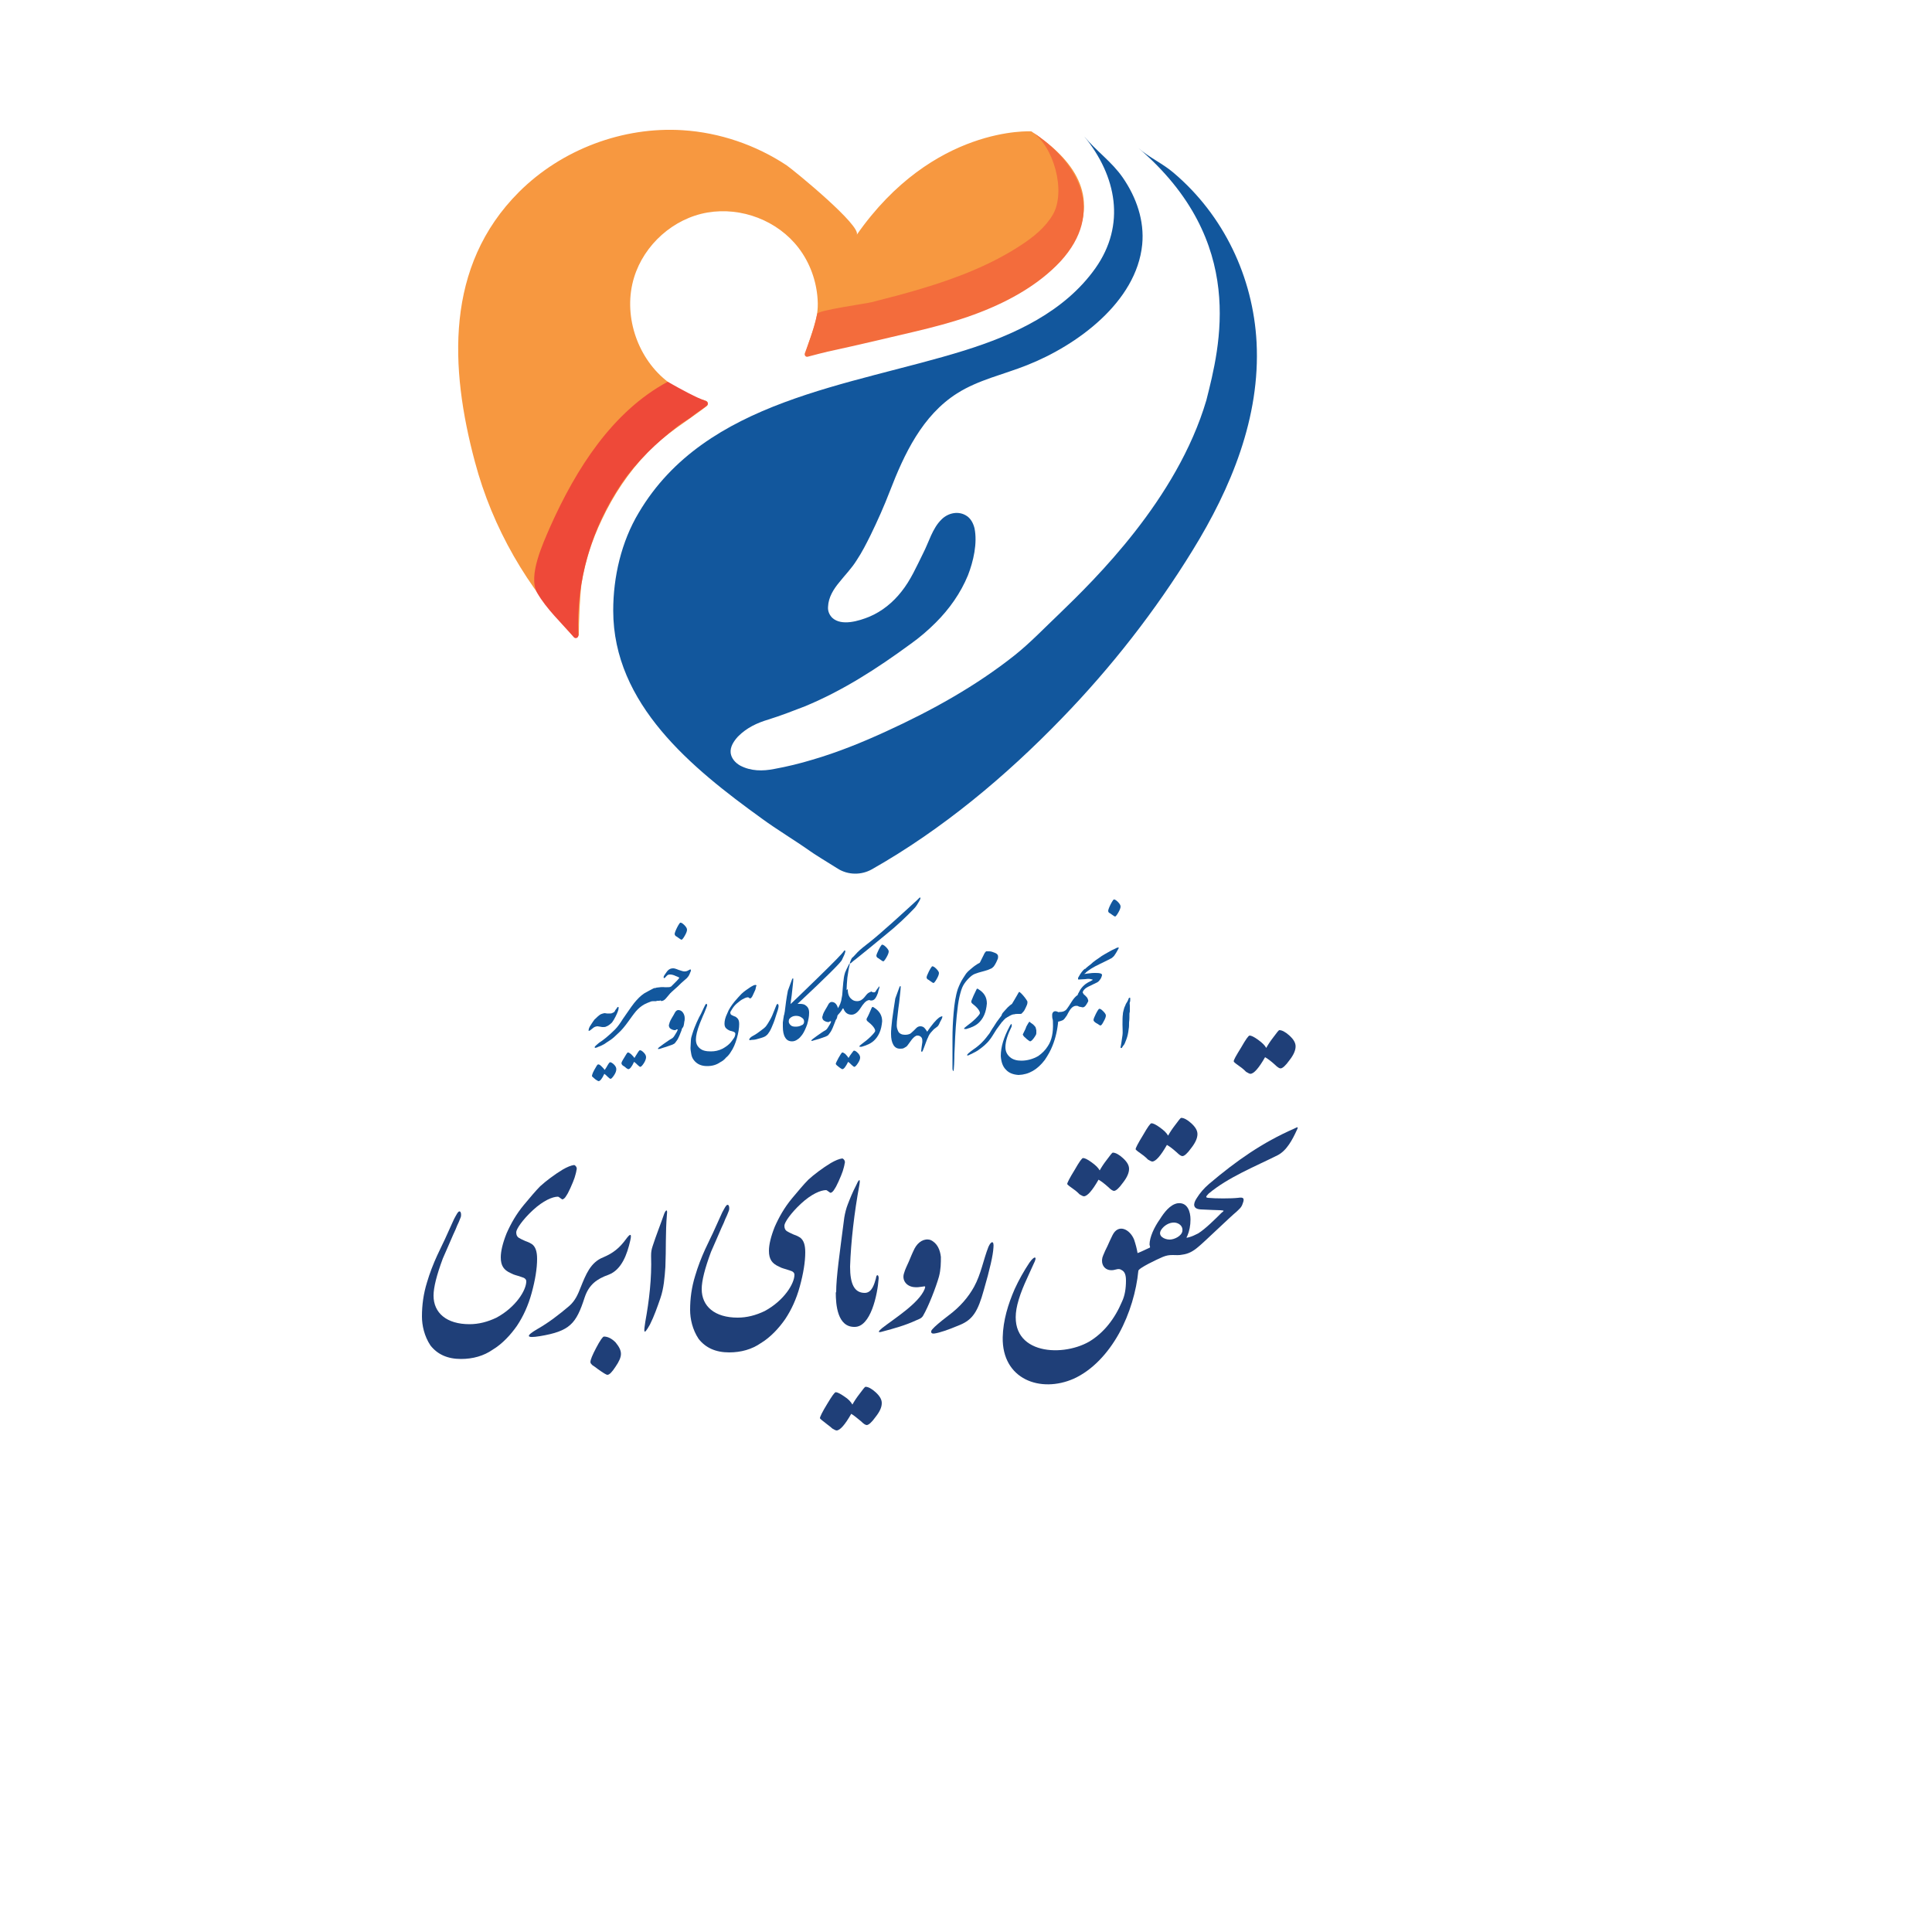
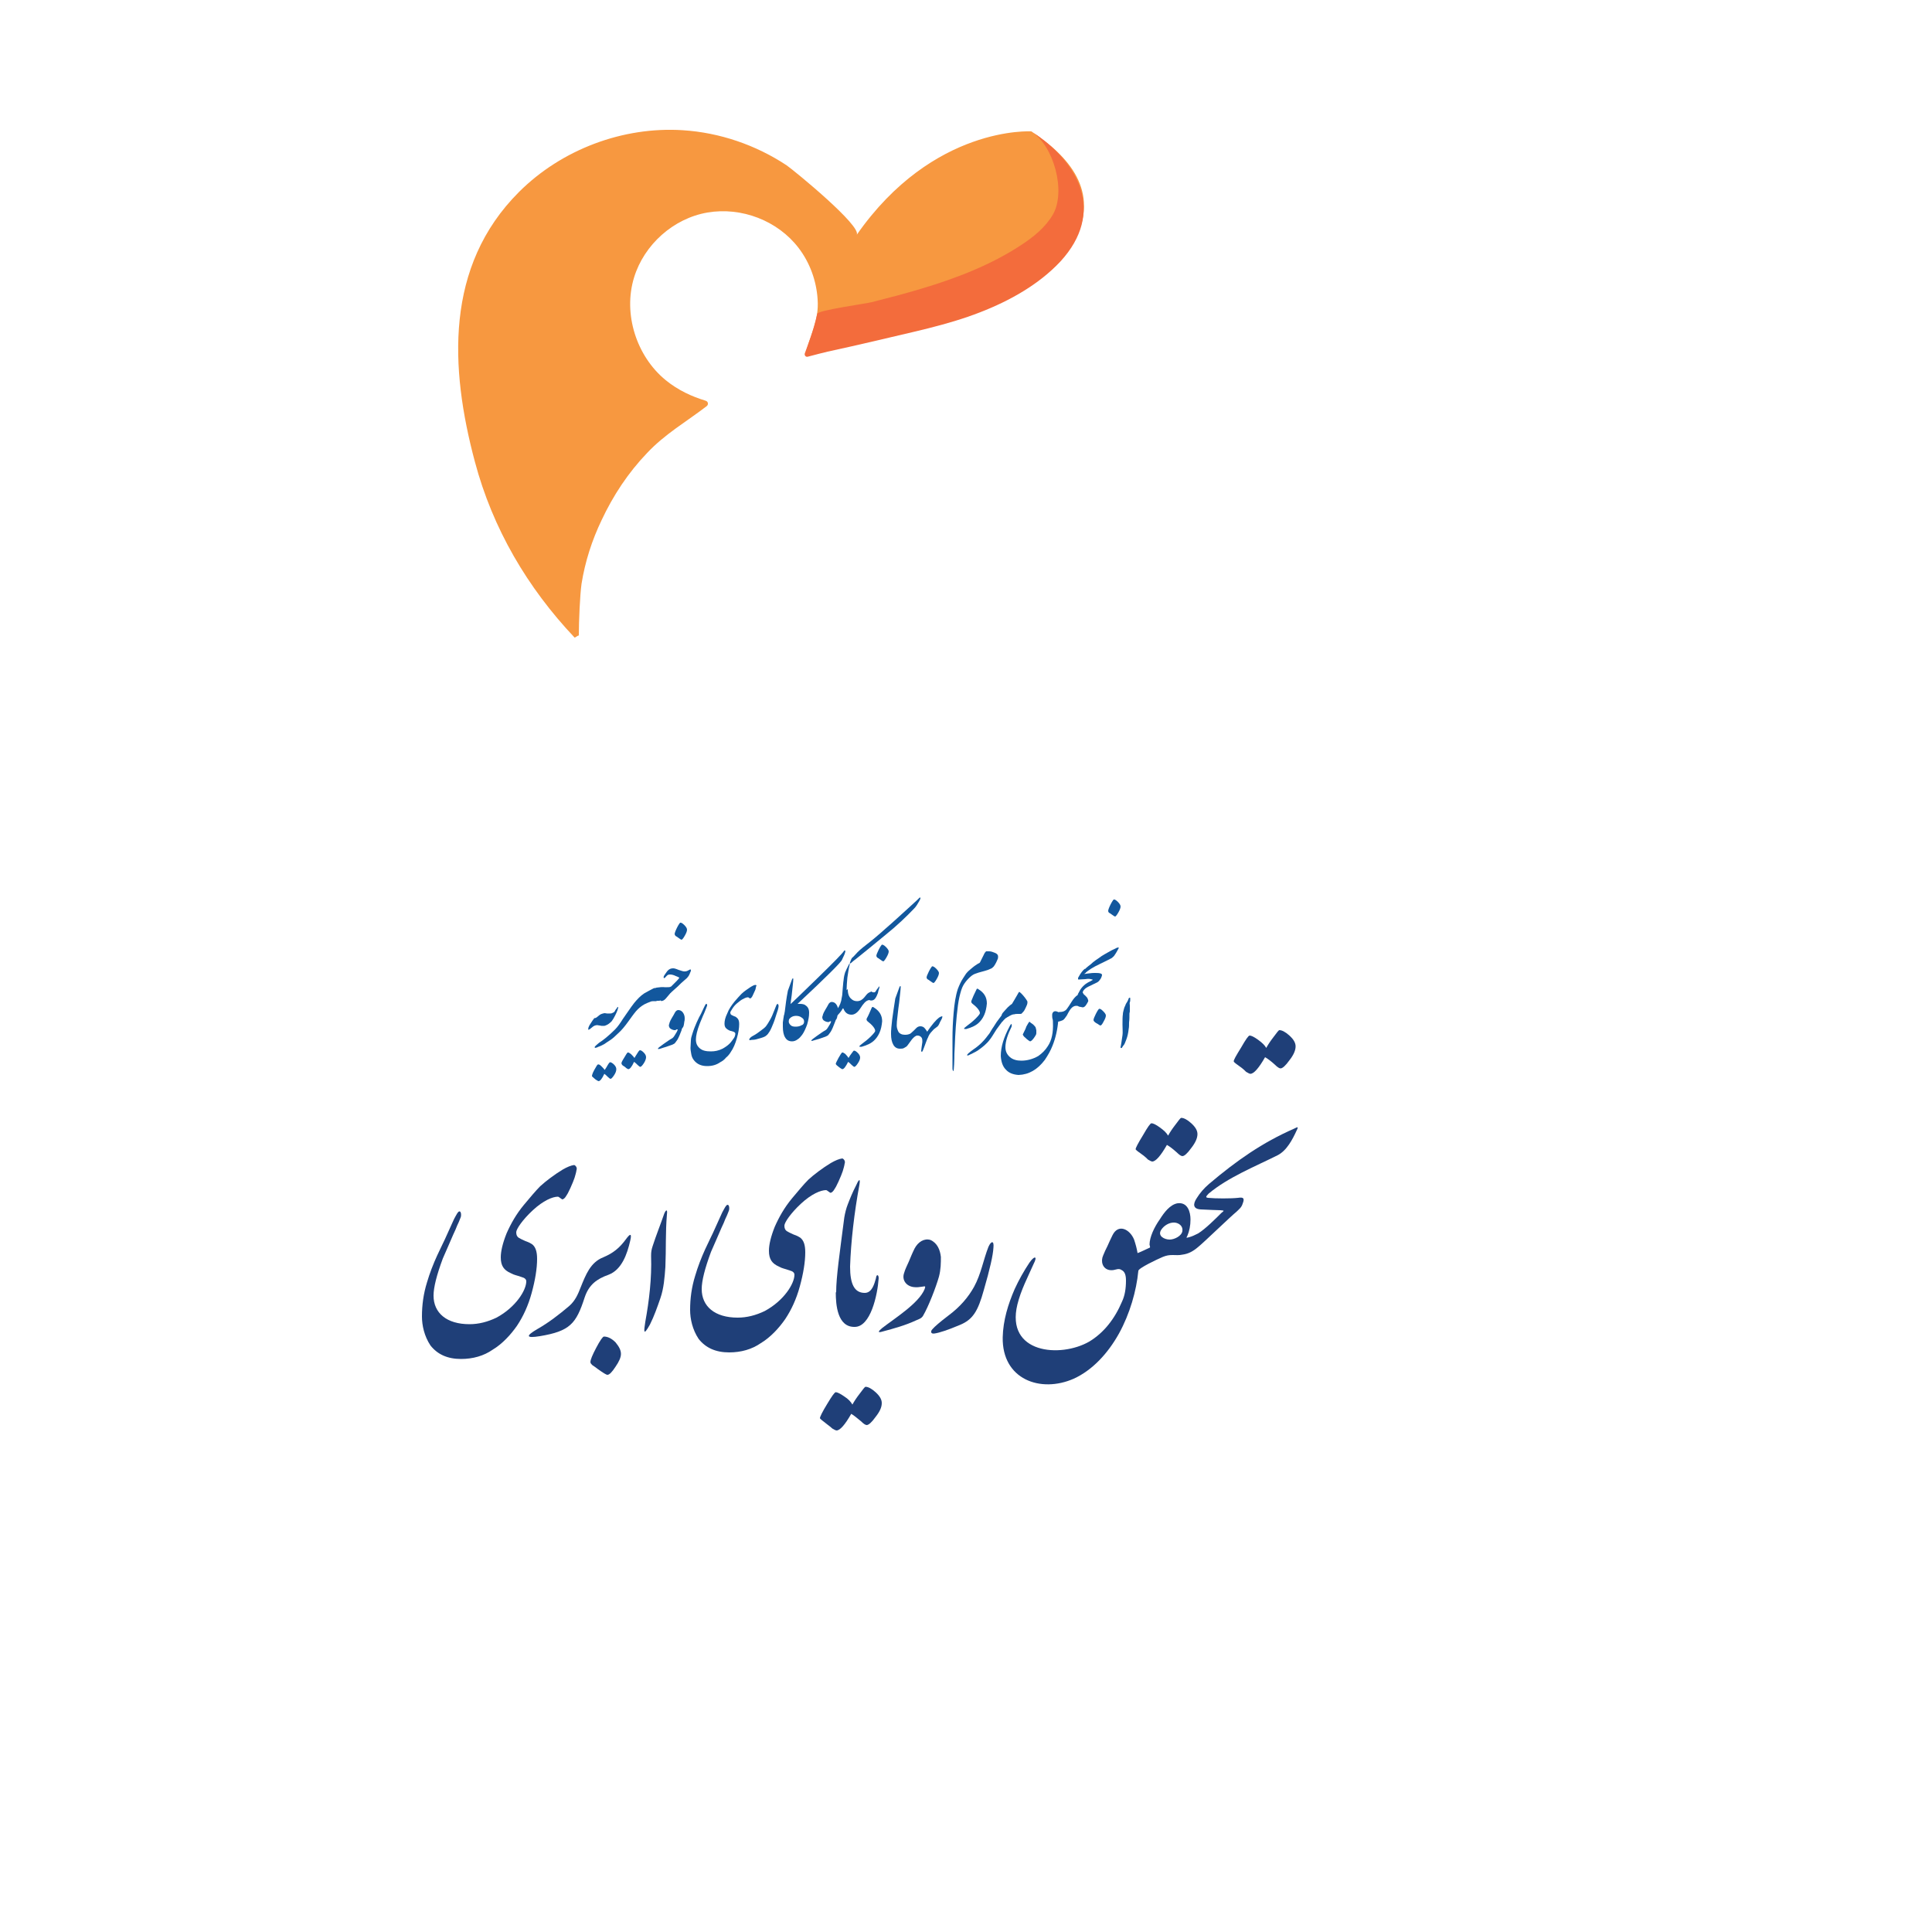
<svg xmlns="http://www.w3.org/2000/svg" id="Layer_1" x="0px" y="0px" viewBox="0 0 500 500" style="enable-background:new 0 0 500 500;" xml:space="preserve">
  <style type="text/css"> .st0{fill:#12579D;} .st1{fill:#F79840;} .st2{fill:#F36C3C;} .st3{fill:#EE4939;} .st4{fill:#1F3F78;} </style>
  <g>
-     <path class="st0" d="M294.6,38.3c2.7,2.4,6.3,4,9.1,6.4c13,11,20.6,27,21.5,43.9c1,19.4-6.6,37.7-16.6,53.9 c-9.6,15.6-21,30.2-33.8,43.4c-14.5,15-31,28.8-49.2,39.1c-2.7,1.5-6.1,1.5-8.8-0.2c-2.9-1.8-6.3-3.9-7.1-4.5 c-4.1-2.9-8.5-5.5-12.6-8.5c-18-13-38.4-29.5-38.4-53.8c0-8.7,2.1-17.8,6.6-25.3c17.3-29.3,54.8-32.8,84.3-42 c12.8-4,25.9-10,33.9-21.3c7.9-11.2,5.5-23.8-2.9-34.1c3.1,3.8,7.1,6.5,10,10.7c3.5,5.1,5.6,11.1,5,17.3 c-1.5,14.9-16.9,26.1-29.8,31.2c-6,2.4-12.6,3.8-18.1,7.3c-9,5.7-13.7,15.7-17.4,25.3c-1.5,3.9-3.2,7.7-5,11.4 c-1.1,2.2-2.2,4.4-3.6,6.5c-1.3,2.1-3,3.8-4.5,5.7c-1.5,1.8-2.8,3.9-2.9,6.3c-0.1,1.1,0.3,2.1,1.1,2.9c2.4,2.2,6.9,0.8,9.6-0.3 c3.3-1.4,6.1-3.7,8.3-6.5c2.4-3,3.9-6.5,5.6-9.9c1.5-2.9,2.4-6.5,4.8-8.8c1.7-1.7,4.5-2.3,6.6-0.8c1,0.7,1.6,1.9,1.9,3.1 c0.8,3.9-0.3,8.6-1.7,12.2c-1.9,4.6-4.8,8.7-8.3,12.2c-2,2-4.2,3.9-6.6,5.6c-8.6,6.3-17.4,12-27.3,16.1c-3.1,1.2-6.2,2.4-9.4,3.4 c-3,0.9-5.6,2.1-7.9,4.4c-1.1,1.2-2.1,2.7-1.9,4.3c0.2,1.4,1.2,2.5,2.4,3.2c2.8,1.5,5.9,1.5,8.9,0.9c3.3-0.6,6.6-1.4,9.9-2.4 c6.5-1.9,12.9-4.5,19-7.3c11.8-5.4,23.2-11.7,33.4-19.8c4.1-3.3,7.6-7,11.4-10.6c9.2-8.9,30.5-29.6,38.1-55.3 C315.7,89.7,322.9,62.5,294.6,38.3L294.6,38.3z" />
    <g>
      <path class="st1" d="M266.9,34c0,0-25.4-1.6-45.2,26.8c1.5-2.2-16.1-16.6-18.1-18c-8-5.3-17.4-8.5-26.9-9.1 c-15.5-1-31.4,5-42.4,16c-19.2,19.2-17.9,45.5-11.4,69.8c4.6,17.3,13.6,32.6,25.8,45.5c0.1,0.1,1-0.7,1.1-0.5 c0-3.8,0.3-10.6,0.7-13.4c0.9-5.7,2.7-11.3,5.2-16.5c3-6.4,6.9-12.3,11.8-17.4c4.6-4.9,10.2-8.1,15.4-12.1 c0.5-0.4,0.4-1.2-0.3-1.4c-3.6-1.1-7.1-2.7-10.3-5.3c-7.6-6.2-11.1-17.2-8.2-26.6c2.6-8.5,10.2-15.3,19-16.8s18.2,2.1,23.6,9.2 c2.9,3.8,4.6,8.5,4.9,13.3c0.4,5.5-2,9.3-3.2,14.3c4.8-0.1,10.4-2.5,15.1-3.5c5.4-1.1,10.8-2.1,16.2-3.4 C251.3,82,262.9,78,271.9,70c2.5-2.3,4.7-4.9,6.3-7.9C284.7,49.5,276.6,40.4,266.9,34L266.9,34z" />
      <path class="st2" d="M266.9,34c5.9,3.8,9,15.6,5.6,21.5c-1.9,3.3-5,5.8-8.2,7.9c-7.9,5.2-16.8,8.6-25.8,11.3 c-4.3,1.3-8.6,2.4-12.9,3.5c-1.6,0.4-13.9,2.1-14.1,3c-1,4.6-2.5,8.2-3.2,10.2c-0.2,0.5,0.2,1.1,0.8,0.9c1.8-0.5,4.3-1.1,5.1-1.3 c4.1-0.9,8.2-1.8,12.4-2.8c9.1-2.2,18.4-4,27.1-7.4c7.7-3,15.2-7.2,20.8-13.2C285.9,55.1,279.6,42.2,266.9,34L266.9,34z" />
-       <path class="st3" d="M182.9,105c-1,0.8-2,1.4-3.2,2.3c-1.4,1.2-2.9,1.9-4.3,3c-5.4,4.2-10.4,8.9-14.3,14.5 c-8,11.7-12.1,25.5-11.4,39.6c0,0.7-0.8,1-1.2,0.5c-3.2-3.7-7.1-7.3-9.5-11.5c-2.4-4.4,1.5-12.7,3.4-17.1 c6.7-15,16.1-29.8,30.4-37.5c3.7,2.1,7.6,4.2,9.7,4.9C183.2,103.9,183.4,104.6,182.9,105L182.9,105z" />
    </g>
  </g>
  <g>
    <g>
      <path class="st4" d="M334.9,292.1c-8.2,3.6-14.8,8.2-22,14.3c-1.3,1.1-2.4,2.4-3.2,3.7c-1,1.5-1,2.8,1.1,2.9 c2.4,0.1,4.1,0.2,5,0.2c1.2,0.1,1,0.1,0.3,0.7c-1.5,1.5-4.1,4.1-6,5.3c-0.8,0.4-1.6,0.8-2.4,1c-0.8,0.2-0.7,0.2-0.4-0.4 c0.5-1.2,0.8-2.6,0.8-4.2c0-1.9-0.7-4.5-3.3-4.2c-2,0.3-3.6,2.5-4.6,4.1c-1.5,2.1-2.7,4.7-2.7,6.6c0.1,0.7,0.4,0.7-0.4,1 c-0.5,0.2-1.6,0.8-2.7,1.2c-0.2-1.2-0.5-2.3-0.9-3.5c-1.1-2.7-4.1-4.2-5.6-1.1c-0.5,1-0.9,1.9-1.3,2.8c-0.4,0.8-0.8,1.6-1.1,2.4 c-0.7,1.5-0.2,3.5,1.7,3.8c1.5,0.2,2.1-0.7,3.1,0c0.8,0.4,1.1,1.3,1.1,2.7c0,2.1-0.3,3.9-1,5.4c-1.9,4.5-4.7,8.1-8.5,10.4 c-7.5,4.3-21.7,3.1-18.6-9.6c0.9-3.7,2.7-7.1,4.2-10.5c1.1-2.1,0.2-2.2-1.1-0.3c-1.4,2.1-2.7,4.4-3.8,6.8c-1.7,3.9-3,8.1-3.1,12.5 c-0.2,10.9,9.8,14.5,18.4,10.7c4.8-2.2,8.8-6.5,11.7-11.7c2.8-5.1,4.5-11,5-16.2c0-0.7,4.9-3,6.3-3.6c1-0.4,1.6-0.5,2.6-0.5 c0.8,0,1.6,0.1,2.5-0.1c1.5-0.2,2.7-0.8,4.1-2c1.5-1.2,8.4-7.9,9.9-9.1c0.7-0.7,1.3-1.1,1.6-2.1c0.6-1.5,0.1-1.7-1.2-1.5 c-1.8,0.2-5.9,0.2-7.8,0c-0.5-0.1-0.7-0.2,0.2-1.1c5-4.2,12-7,17.8-9.9c2.4-1.2,3.9-4.1,5-6.5 C336.2,291.3,335.6,291.8,334.9,292.1L334.9,292.1z M306,318.6c-0.2,1.3-2.1,2.2-3.3,2.2c-1.3,0-3.2-0.9-2.2-2.5 c0.7-1.1,2.1-2,3.5-1.9C305.1,316.5,306.2,317.3,306,318.6L306,318.6z" />
      <path class="st4" d="M319.3,274.7c0,0.2,0.7,0.7,2.1,1.7c0.4,0.3,0.8,0.7,1.1,1c0.5,0.3,0.9,0.5,1.1,0.5c0.9,0,2.2-1.5,3.8-4.3 c0.7,0.4,1.5,1,2.5,1.9c0.7,0.7,1.2,1,1.5,1c0.5,0,1.3-0.7,2.3-2.1c1.1-1.4,1.6-2.6,1.6-3.6c0-0.9-0.5-1.8-1.6-2.8 c-1-0.9-1.9-1.4-2.6-1.4c-0.2,0-0.7,0.7-1.6,1.9c-0.7,0.9-1.3,1.8-1.8,2.7c-0.4-0.7-1-1.3-2.1-2.1s-1.8-1.1-2.2-1.1 c-0.3,0-1,1-2.2,3.1C319.9,273.2,319.2,274.4,319.3,274.7L319.3,274.7L319.3,274.7z" />
      <path class="st4" d="M293.9,297.4c0,0.2,0.7,0.7,2.1,1.7c0.4,0.3,0.8,0.7,1.1,1c0.5,0.3,0.9,0.5,1.1,0.5c0.9,0,2.2-1.5,3.8-4.3 c0.7,0.4,1.5,1,2.5,1.9c0.7,0.7,1.2,1,1.5,1c0.5,0,1.3-0.7,2.3-2.1c1.1-1.4,1.6-2.6,1.6-3.6c0-0.9-0.5-1.8-1.6-2.8 c-1-0.9-1.9-1.4-2.6-1.4c-0.2,0-0.7,0.7-1.6,1.9c-0.7,0.9-1.3,1.8-1.8,2.7c-0.4-0.7-1-1.3-2.1-2.1s-1.8-1.1-2.2-1.1 c-0.3,0-1,1-2.2,3.1C294.5,295.9,293.9,297.1,293.9,297.4L293.9,297.4L293.9,297.4z" />
-       <path class="st4" d="M276.2,306.4c0,0.2,0.7,0.7,2.1,1.7c0.4,0.3,0.8,0.7,1.1,1c0.5,0.3,0.9,0.5,1.1,0.5c0.9,0,2.2-1.5,3.8-4.3 c0.7,0.4,1.5,1,2.5,1.9c0.7,0.7,1.2,1,1.5,1c0.5,0,1.3-0.7,2.3-2.1c1.1-1.4,1.6-2.6,1.6-3.6c0-0.9-0.5-1.8-1.6-2.8 c-1-0.9-1.9-1.4-2.6-1.4c-0.2,0-0.7,0.7-1.6,1.9c-0.7,0.9-1.3,1.8-1.8,2.7c-0.4-0.7-1-1.3-2.1-2.1s-1.8-1.1-2.2-1.1 c-0.3,0-1,1-2.2,3.1C276.8,304.9,276.2,306.1,276.2,306.4L276.2,306.4L276.2,306.4z" />
      <path class="st4" d="M257.1,322.9c0.2-1.9-0.6-1.8-1.3-0.2c-1.3,3.3-1.9,7-3.7,10.3c-1.5,2.7-3.6,5.2-6.7,7.5 c-2.1,1.6-3.5,2.8-4.1,3.5c-0.5,0.5-0.5,1.3,0.6,1.1c1.3-0.2,3.4-0.9,6.5-2.2c3.4-1.4,4.7-3.6,6.2-9 C256.2,328.4,257,324.8,257.1,322.9L257.1,322.9L257.1,322.9z" />
      <path class="st4" d="M228.4,344.6c3-0.8,5.9-1.6,8.7-2.9c0.7-0.3,1.4-0.5,1.8-1.2c1.4-2.4,3.3-7.3,4.1-10.1 c0.5-1.9,0.5-3.6,0.5-5.1c-0.2-1.8-0.9-3.6-2.7-4.4c-1.6-0.5-3.2,0.5-4.1,2.2c-0.6,1.2-1,2.2-1.5,3.4c-0.4,0.9-1,2.1-1.2,2.9 c-0.7,1.9,0.6,3.5,2.5,3.7c0.7,0.1,1.5,0,2.1-0.1c0.8-0.1,1-0.3,0.7,0.6c-1.5,3.7-7.8,7.6-11,10.1 C227.2,344.6,227.1,345,228.4,344.6L228.4,344.6L228.4,344.6z" />
      <path class="st4" d="M227.4,330.8c-0.3,4.4-2.1,12.6-6.2,12.6c-4.5,0.1-4.9-5.8-4.9-8.9l0.1-0.1c0-3.9,0.9-10,2.1-19.3 c0.2-1.2,0.5-2.4,0.9-3.4c0.5-1.3,1.2-3.1,2.2-5c0.4-1,1.2-2.3,0.8,0c-1.3,7-2.2,14.7-2.4,21.1c0,4.5,1.1,6.8,3.8,6.8 c1.9,0,2.5-2.4,2.9-3.8C226.8,329.7,227.4,329.8,227.4,330.8L227.4,330.8z" />
      <path class="st4" d="M212.2,367c0,0.2,0.7,0.7,2.1,1.8c0.4,0.3,0.8,0.6,1.1,0.9c0.5,0.3,0.9,0.5,1.1,0.5c0.9,0,2.2-1.5,3.8-4.3 c0.7,0.4,1.4,1,2.5,1.9c0.7,0.7,1.2,1,1.5,1c0.5,0,1.3-0.7,2.3-2.1c1.1-1.4,1.6-2.5,1.6-3.6c0-0.9-0.5-1.8-1.6-2.8 c-1-0.9-1.9-1.4-2.6-1.4c-0.2,0-0.7,0.7-1.6,1.9c-0.7,0.9-1.3,1.8-1.8,2.7c-0.4-0.7-1-1.4-2.1-2.1c-1-0.7-1.8-1.1-2.2-1.1 c-0.3,0-1,1-2.2,3C212.8,365.4,212.2,366.7,212.2,367L212.2,367L212.2,367z" />
      <path class="st4" d="M218.6,301.1c-0.1,0.7-0.3,1.3-0.5,2c-0.2,0.6-0.6,1.6-1.1,2.7s-0.9,1.8-1,1.9c-0.4,0.7-0.8,1-1.1,1 c-0.5-0.3-0.9-0.7-1.1-0.7c-1.4,0-3.8,1-6.5,3.5c-2.7,2.5-4.3,4.9-4.3,5.7c0,0.7,0.2,1.1,0.6,1.4c0.3,0.2,0.9,0.5,1.8,0.9 c0.9,0.3,1.4,0.6,1.7,0.8c0.9,0.7,1.3,1.9,1.3,3.8c0,2.5-0.5,5.5-1.4,8.8c-0.9,3.3-2.2,6.1-3.8,8.5c-1.6,2.3-3.8,4.7-6.3,6.2 c-2.3,1.6-5.1,2.4-8.2,2.4c-3.5,0-6.1-1.2-7.9-3.5c-1.6-2.4-2.2-5.2-2.2-7.5c0-3,0.4-5.9,1.3-8.8c0.7-2.4,1.6-4.7,2.6-6.9 c1-2.2,1.9-3.9,2.5-5.3l1.9-4.2c0.5-0.9,1-2,1.4-2c0.5,0,0.5,1.2,0.3,1.6c-0.3,0.8-0.6,1.5-0.9,2.1c-0.2,0.5-0.5,1.3-1,2.3 c-0.9,2-2,4.7-2.7,6.2c-1.6,4.3-2.4,7.5-2.4,9.6c0,4.5,3.4,7.4,9.3,7.4c2.4,0,4.7-0.6,7-1.7c5-2.7,7.7-7.1,7.7-9.4 c0-0.5-0.4-0.9-1.2-1.1c-1.4-0.5-1.9-0.5-2.8-1c-1.8-0.8-2.6-1.9-2.6-4.1c0-1.6,0.5-3.7,1.5-6.2c1.1-2.5,2.5-5,4.5-7.4 c1.6-1.9,3-3.6,4.2-4.8c1.4-1.3,3.8-3.1,5.8-4.3c1.2-0.7,2.2-1.1,3-1.2C218.5,300,218.8,300.6,218.6,301.1L218.6,301.1 L218.6,301.1z" />
      <path class="st4" d="M172.6,314.3c0.2-1.5-0.3-1.2-0.7-0.2c-1,2.9-2.1,5.6-3,8.4c-0.3,0.9-0.4,1.5-0.4,2.5 c0.2,5.8-0.5,11.6-1.5,17.1c-0.3,2.1-0.7,4.1,1.2,0.7c1.1-2.2,1.9-4.5,2.7-6.8c0.9-2.6,1.1-5.4,1.3-8.1 C172.4,323.3,172.2,318.9,172.6,314.3L172.6,314.3L172.6,314.3z" />
      <path class="st4" d="M163.1,321.1c0.5-2.1-0.1-1.8-1.1-0.4c-1.7,2.3-3.3,3.6-5.9,4.7c-3.3,1.3-4.5,4.5-5.8,7.7 c-0.7,1.8-1.4,3.5-3,4.9c-2.6,2.2-5.3,4.3-8.3,6c-2.9,1.7-3,2.4,0.7,1.8c7.8-1.3,9.4-3.2,11.6-10c1.1-3.3,3.1-4.8,6.2-5.9 C160.9,328.6,162.3,324.6,163.1,321.1L163.1,321.1L163.1,321.1z" />
      <path class="st4" d="M152.8,352.5c0,0.3,0.2,0.5,0.5,0.8c0.5,0.3,1,0.7,1.4,1c1.4,1,2.2,1.5,2.5,1.5c0.5,0,1.2-0.7,2.1-2.1 c0.9-1.3,1.4-2.4,1.4-3.3c0-1-0.5-1.9-1.4-3c-1-1-2-1.5-3-1.5c-0.3,0-1,1-2,2.9S152.8,351.9,152.8,352.5L152.8,352.5L152.8,352.5z " />
      <path class="st4" d="M149.2,302.8c-0.1,0.7-0.3,1.3-0.5,2c-0.2,0.6-0.6,1.6-1.1,2.7s-0.9,1.8-1,1.9c-0.4,0.7-0.8,1-1.1,1 c-0.5-0.3-0.9-0.7-1.1-0.7c-1.4,0-3.8,1-6.5,3.5c-2.7,2.5-4.3,4.9-4.3,5.7c0,0.7,0.2,1.1,0.6,1.4c0.3,0.2,0.9,0.5,1.8,0.9 c0.9,0.3,1.4,0.6,1.7,0.8c0.9,0.7,1.3,1.9,1.3,3.8c0,2.5-0.5,5.5-1.4,8.8c-0.9,3.3-2.2,6.1-3.8,8.5c-1.6,2.3-3.8,4.7-6.3,6.2 c-2.3,1.6-5.1,2.4-8.2,2.4c-3.5,0-6.1-1.2-7.9-3.5c-1.6-2.4-2.2-5.2-2.2-7.5c0-3,0.4-5.9,1.3-8.8c0.7-2.4,1.6-4.7,2.6-6.9 c1-2.2,1.9-3.9,2.5-5.3l1.9-4.2c0.5-0.9,1-2,1.4-2c0.5,0,0.5,1.2,0.3,1.6c-0.3,0.8-0.6,1.5-0.9,2.1c-0.2,0.5-0.5,1.3-1,2.3 c-0.9,2-2,4.7-2.7,6.2c-1.6,4.3-2.4,7.5-2.4,9.6c0,4.5,3.4,7.4,9.3,7.4c2.4,0,4.7-0.6,7-1.7c5-2.7,7.7-7.1,7.7-9.4 c0-0.5-0.4-0.9-1.2-1.1c-1.4-0.5-1.9-0.5-2.8-1c-1.8-0.8-2.6-1.9-2.6-4.1c0-1.6,0.5-3.7,1.5-6.2c1.1-2.5,2.5-5,4.5-7.4 c1.6-1.9,3-3.6,4.2-4.8c1.4-1.3,3.8-3.1,5.8-4.3c1.2-0.7,2.2-1.1,3-1.2C149.1,301.7,149.4,302.3,149.2,302.8L149.2,302.8 L149.2,302.8z" />
    </g>
    <g>
      <g>
-         <path class="st0" d="M154.9,262.9c0.2-0.2,0.5-0.4,0.8-0.5c0.3-0.1,0.6-0.2,0.8-0.2c0.4,0.1,0.8,0.1,1.1,0.1c0.4,0,0.7,0,1-0.2 c0.3-0.1,0.5-0.3,0.6-0.6c0.1-0.1,0.1-0.2,0.2-0.3s0.2-0.2,0.3-0.4c0.1-0.2,0.2-0.2,0.3-0.2c0.1,0,0.1,0.1,0.1,0.3 c0,0.4-0.3,1.2-0.8,2.2c-0.3,0.6-0.6,1.1-0.9,1.5c-0.5,0.5-1,0.9-1.6,1.1c-0.2,0.1-0.4,0.1-0.8,0.1c-0.1,0-0.3,0-0.7-0.1 c-0.3,0-0.5-0.1-0.6-0.1c-0.5,0-1,0.2-1.4,0.6c-0.1,0.1-0.3,0.2-0.5,0.4c-0.2,0.1-0.3,0.2-0.4,0.2c-0.1,0-0.1-0.2,0-0.6 c0.1-0.3,0.3-0.7,0.6-1.1c0.3-0.5,0.6-0.9,0.9-1.3C154.3,263.5,154.5,263.2,154.9,262.9L154.9,262.9z M153.2,278.5 c0,0.1,0.2,0.2,0.5,0.5c0.3,0.3,0.6,0.5,0.8,0.6c0.2,0.1,0.3,0.2,0.4,0.2c0.4,0,0.9-0.6,1.5-1.9c0.3,0.2,0.6,0.5,0.9,0.8 s0.6,0.5,0.7,0.5c0.2,0,0.5-0.3,0.9-0.9c0.4-0.6,0.6-1.1,0.6-1.6c0-0.4-0.2-0.8-0.6-1.2s-0.8-0.6-1-0.6c-0.1,0-0.3,0.2-0.6,0.7 c-0.3,0.5-0.5,0.9-0.8,1.3c-0.2-0.3-0.5-0.6-0.9-1c-0.4-0.4-0.7-0.5-0.9-0.4c-0.1,0-0.4,0.5-0.9,1.4S153.2,278.3,153.2,278.5 L153.2,278.5z" />
+         <path class="st0" d="M154.9,262.9c0.2-0.2,0.5-0.4,0.8-0.5c0.3-0.1,0.6-0.2,0.8-0.2c0.4,0.1,0.8,0.1,1.1,0.1c0.4,0,0.7,0,1-0.2 c0.3-0.1,0.5-0.3,0.6-0.6c0.1-0.1,0.1-0.2,0.2-0.3s0.2-0.2,0.3-0.4c0.1-0.2,0.2-0.2,0.3-0.2c0,0.4-0.3,1.2-0.8,2.2c-0.3,0.6-0.6,1.1-0.9,1.5c-0.5,0.5-1,0.9-1.6,1.1c-0.2,0.1-0.4,0.1-0.8,0.1c-0.1,0-0.3,0-0.7-0.1 c-0.3,0-0.5-0.1-0.6-0.1c-0.5,0-1,0.2-1.4,0.6c-0.1,0.1-0.3,0.2-0.5,0.4c-0.2,0.1-0.3,0.2-0.4,0.2c-0.1,0-0.1-0.2,0-0.6 c0.1-0.3,0.3-0.7,0.6-1.1c0.3-0.5,0.6-0.9,0.9-1.3C154.3,263.5,154.5,263.2,154.9,262.9L154.9,262.9z M153.2,278.5 c0,0.1,0.2,0.2,0.5,0.5c0.3,0.3,0.6,0.5,0.8,0.6c0.2,0.1,0.3,0.2,0.4,0.2c0.4,0,0.9-0.6,1.5-1.9c0.3,0.2,0.6,0.5,0.9,0.8 s0.6,0.5,0.7,0.5c0.2,0,0.5-0.3,0.9-0.9c0.4-0.6,0.6-1.1,0.6-1.6c0-0.4-0.2-0.8-0.6-1.2s-0.8-0.6-1-0.6c-0.1,0-0.3,0.2-0.6,0.7 c-0.3,0.5-0.5,0.9-0.8,1.3c-0.2-0.3-0.5-0.6-0.9-1c-0.4-0.4-0.7-0.5-0.9-0.4c-0.1,0-0.4,0.5-0.9,1.4S153.2,278.3,153.2,278.5 L153.2,278.5z" />
        <path class="st0" d="M169.1,255.8c0.1,0,0.2-0.1,0.4-0.1s0.2,0,0.4-0.1c0.2,0.3,0.4,0.6,0.4,0.9c0.1,0.3,0.1,0.6,0.1,0.9 c0,0.3-0.1,0.6-0.2,0.9c-0.1,0.3-0.2,0.5-0.3,0.8c-0.2,0-0.4,0-0.7,0s-0.6,0-1,0.2c-0.3,0.1-0.8,0.3-1.4,0.6 c-0.9,0.5-1.6,1.1-2.2,1.8s-1.3,1.7-2.1,2.8c-0.8,1.1-1.6,2.1-2.5,2.9c-0.8,0.8-1.5,1.4-2.1,1.8s-1.1,0.7-1.5,1 c-0.5,0.3-1,0.5-1.5,0.7c-0.1,0-0.1,0-0.2,0.1c-0.1,0-0.2,0.1-0.3,0.1c-0.2,0.1-0.4,0.1-0.5,0c0,0,0-0.2,0.1-0.3 c0.2-0.2,0.5-0.5,1-0.9c0.6-0.4,1.2-0.8,1.9-1.4c0.7-0.6,1.4-1.2,2.2-2s1.4-1.7,2.1-2.8c0.3-0.4,0.6-0.9,0.9-1.3 c1-1.5,1.7-2.4,2-2.8c0.9-1.1,1.7-1.9,2.6-2.5C167.6,256.6,168.3,256.2,169.1,255.8L169.1,255.8z" />
        <path class="st0" d="M161.5,273.8c0.5-0.9,0.8-1.3,0.9-1.4c0.2-0.1,0.5,0.1,0.9,0.4c0.4,0.4,0.7,0.7,0.9,1 c0.2-0.4,0.5-0.8,0.8-1.3s0.5-0.7,0.6-0.7c0.3,0,0.6,0.2,1,0.6s0.6,0.8,0.6,1.2c0,0.4-0.2,1-0.6,1.6c-0.4,0.6-0.7,0.9-0.9,0.9 c-0.1,0-0.4-0.2-0.7-0.5c-0.3-0.3-0.6-0.6-0.9-0.8c-0.6,1.3-1.1,1.9-1.5,1.9c-0.1,0-0.2-0.1-0.4-0.2c-0.2-0.1-0.4-0.4-0.8-0.6 s-0.5-0.5-0.5-0.5C160.7,275.1,161,274.6,161.5,273.8L161.5,273.8z M171.5,259c0.3-0.1,0.6-0.3,1-0.8s0.7-0.8,1.1-1.3 c0.2-0.3,0.3-0.6,0.3-0.9c0-0.3-0.1-0.6-0.3-0.7c-0.1,0.2-0.6,0.2-1.4,0.2c-0.8-0.1-1.6,0-2.3,0.1c-0.1,0.1-0.2,0.3-0.3,0.5 c-0.1,0.2-0.1,0.5-0.2,0.7s0,0.5,0,0.8s0,0.5,0.1,0.7s0.1,0.4,0.2,0.5c0.1,0.1,0.2,0.2,0.2,0.2c0.1,0,0.3,0,0.5,0s0.4,0,0.6-0.1 C171,259.1,171.2,259.1,171.5,259L171.5,259z" />
        <path class="st0" d="M173.5,257c-0.1-0.1-0.2-0.3-0.2-0.4s-0.1-0.3,0-0.5c0-0.2,0-0.3,0.1-0.4s0.1-0.2,0.2-0.3 c0.7-0.7,1.2-1.2,1.5-1.5c0.5-0.5,0.7-0.8,0.7-0.9c-0.4-0.2-0.6-0.3-0.9-0.4c-0.6-0.3-1.1-0.4-1.5-0.4s-0.6,0.1-0.8,0.3 c-0.1,0.1-0.2,0.2-0.3,0.3c-0.1,0.1-0.1,0.2-0.2,0.2c-0.1,0.1-0.2,0.2-0.3,0.1c-0.1-0.1-0.1-0.4,0.2-0.8c0.4-0.6,0.7-1,0.8-1.1 c0.4-0.4,0.8-0.6,1.4-0.6c0.3,0,0.7,0.1,1.4,0.4c0.7,0.2,1.1,0.4,1.5,0.4c0.2,0,0.4,0,0.7-0.1c0.2-0.1,0.4-0.2,0.6-0.3 c0.1-0.1,0.2-0.1,0.3-0.1c0.1,0,0.1,0.1,0.1,0.2c0,0.1,0,0.3-0.1,0.4c-0.2,0.5-0.3,0.8-0.5,1.1c-0.2,0.2-0.3,0.4-0.4,0.5 c0,0-0.2,0.2-0.8,0.7c-0.5,0.4-1,0.9-1.6,1.5L173.5,257L173.5,257z M174.6,241.7c0-0.2,0.2-0.8,0.6-1.6c0.4-0.8,0.7-1.2,0.8-1.3 c0.2-0.1,0.6,0.1,1.1,0.6c0.5,0.5,0.7,0.9,0.7,1.2c0,0.4-0.2,0.9-0.6,1.6c-0.4,0.7-0.7,1-0.8,1c-0.1,0-0.3-0.1-0.7-0.4 s-0.7-0.5-0.9-0.6C174.6,241.9,174.6,241.8,174.6,241.7L174.6,241.7z" />
        <path class="st0" d="M176.4,266.6c-0.4,1.1-0.8,2-1.1,2.5c-0.4,0.5-0.6,0.9-0.8,1s-0.5,0.3-0.9,0.4c-0.4,0.1-1,0.4-1.8,0.6 c-0.8,0.3-1.3,0.4-1.4,0.4c-0.1,0-0.1,0-0.1-0.1c-0.1-0.1,0.4-0.5,1.4-1.2s1.7-1.2,2.1-1.4s0.6-0.5,0.9-1s0.6-0.9,0.7-1.4 c-0.1,0-0.2,0-0.2,0s-0.2,0-0.2,0.1c-0.1,0-0.2,0.1-0.2,0.1s-0.2,0-0.2,0c-0.4,0-0.8-0.2-1.1-0.4s-0.4-0.6-0.4-0.9 c0.1-0.2,0.1-0.4,0.2-0.7s0.3-0.7,0.6-1.2s0.6-1,0.8-1.4s0.6-0.6,0.8-0.6c0.5,0,0.9,0.2,1.2,0.6c0.3,0.4,0.5,0.9,0.5,1.5 c0,0.3,0,0.6-0.1,0.9c0,0.3-0.1,0.5-0.1,0.7s-0.1,0.4-0.2,0.7C176.5,266.1,176.4,266.4,176.4,266.6L176.4,266.6z" />
        <path class="st0" d="M195.7,255.2c-0.1,0.3-0.1,0.6-0.2,0.9c-0.1,0.3-0.3,0.6-0.5,1.1c-0.2,0.5-0.4,0.8-0.4,0.8 c-0.2,0.3-0.4,0.4-0.5,0.4c-0.1-0.1-0.2-0.1-0.3-0.2c-0.1-0.1-0.2-0.1-0.2-0.1c-0.3,0-0.7,0.1-1.2,0.4c-0.5,0.2-1,0.6-1.6,1.1 c-0.6,0.5-1,1-1.3,1.5c-0.3,0.5-0.5,0.8-0.5,0.9c0,0.3,0.1,0.5,0.2,0.6c0.1,0.1,0.4,0.2,0.8,0.4c0.4,0.1,0.6,0.3,0.7,0.4 c0.4,0.3,0.6,0.8,0.6,1.6c0,1.1-0.2,2.3-0.6,3.7s-0.9,2.6-1.6,3.6c-0.3,0.5-0.7,1-1.2,1.4c-0.4,0.5-0.9,0.9-1.5,1.2 c-1,0.7-2.1,1-3.4,1c-1.5,0-2.6-0.5-3.4-1.5c-0.4-0.5-0.6-1-0.7-1.6s-0.2-1.1-0.2-1.6c0-0.6,0.1-1.3,0.1-1.9s0.2-1.2,0.4-1.8 c0.3-1,0.7-2,1.1-2.9c0.4-0.9,0.8-1.7,1.1-2.2l0.8-1.7c0.1-0.2,0.2-0.4,0.3-0.6c0.1-0.2,0.2-0.3,0.3-0.3c0.1,0,0.2,0.1,0.2,0.3 s0,0.3-0.1,0.4c-0.1,0.3-0.2,0.6-0.3,0.8c-0.1,0.2-0.2,0.6-0.4,1s-0.4,0.9-0.6,1.4c-0.2,0.5-0.4,0.9-0.5,1.2 c-0.7,1.8-1,3.2-1,4.1c0,1,0.3,1.7,1,2.3c0.7,0.6,1.6,0.8,2.9,0.8c1,0,2-0.2,3-0.7c0.7-0.4,1.3-0.8,1.8-1.3 c0.5-0.5,0.8-1,1.1-1.4s0.4-0.9,0.4-1.2c0-0.2-0.2-0.4-0.5-0.5c-0.3-0.1-0.6-0.2-0.7-0.2s-0.3-0.1-0.5-0.2 c-0.4-0.2-0.6-0.4-0.8-0.6c-0.2-0.3-0.3-0.6-0.3-1.1c0-0.7,0.2-1.6,0.7-2.6c0.4-1.1,1.1-2.1,1.9-3.1c0.7-0.8,1.3-1.5,1.8-2 c0.3-0.3,0.7-0.6,1.1-0.9c0.4-0.3,0.9-0.6,1.3-0.9c0.5-0.3,0.9-0.5,1.2-0.5c0.1,0,0.2,0,0.3,0.2 C195.7,255.1,195.8,255.2,195.7,255.2L195.7,255.2z" />
        <path class="st0" d="M201.5,260.3c0,0.3-0.1,0.9-0.4,1.7s-0.5,1.7-0.9,2.7c-0.4,1-0.7,1.7-1,2.2c-0.3,0.5-0.6,0.9-0.9,1.1 c-0.3,0.3-0.9,0.5-1.6,0.7s-1.3,0.4-1.8,0.4s-0.7,0.1-0.8,0.1c-0.1,0-0.2-0.1-0.2-0.1c0-0.1,0-0.2,0.1-0.3c0.1-0.2,0.4-0.5,1-0.8 s1.1-0.7,1.8-1.2s1.2-0.9,1.5-1.3c0.3-0.4,0.6-0.9,1-1.6s0.7-1.4,1-2.2c0.3-0.7,0.5-1.2,0.6-1.5s0.3-0.4,0.4-0.4 C201.4,260,201.5,260.1,201.5,260.3L201.5,260.3z" />
        <path class="st0" d="M204.2,262.8c0,0.4-0.1,0.8-0.1,1.2s-0.2,0.7-0.3,0.9c-0.1,0.2-0.3,0.4-0.4,0.6s-0.4,0.2-0.6,0.1 c0-0.9,0.1-2.2,0.3-3.8c0.2-1.6,0.4-3.4,0.8-5.4c0.2-0.6,0.6-1.6,1.1-3c0.1-0.1,0.1-0.2,0.2-0.2c0.1,0,0.1,0.1,0.1,0.2 c0,0.7-0.2,2.1-0.4,4.1c-0.3,2-0.4,3.4-0.5,4.1S204.1,262.7,204.2,262.8L204.2,262.8z" />
        <path class="st0" d="M204.3,260.1c0.5-0.4,2.9-2.7,7.1-6.8c4.2-4.1,6.6-6.5,7.1-7.3c0.5-0.2,0.3,0.6-0.6,2.4 c-0.2,0.6-4,4.4-11.5,11.4c0.3,0,0.5,0,0.6,0c0.6,0,1.2,0.1,1.5,0.4c0.6,0.4,0.9,1,0.9,1.9c0,1-0.2,1.9-0.5,3 c-0.4,1.1-0.8,2-1.3,2.7c-0.4,0.5-0.7,0.9-1.2,1.2c-0.4,0.3-0.9,0.5-1.4,0.5c-0.8,0-1.4-0.3-1.8-1c-0.4-0.6-0.6-1.6-0.6-2.8 c0-0.6,0-1,0-1.1c0.1-0.8,0.2-1.4,0.3-1.9c0.1-0.4,0.3-0.9,0.6-1.4c0.1-0.2,0.3-0.4,0.4-0.6S204.2,260.2,204.3,260.1L204.3,260.1 z M208.1,264.4c0-0.5-0.2-0.8-0.7-1.1c-0.4-0.3-0.9-0.4-1.4-0.4c-0.4,0-0.9,0.1-1.3,0.4c-0.4,0.3-0.6,0.6-0.6,0.9 c0,0.5,0.2,0.8,0.5,1.1c0.3,0.3,0.7,0.4,1.3,0.4c0.6,0,1.1-0.1,1.6-0.4C207.9,265.2,208.1,264.8,208.1,264.4L208.1,264.4z" />
        <path class="st0" d="M216.1,264.5c-0.4,1.1-0.8,2-1.1,2.5c-0.4,0.5-0.6,0.9-0.8,1c-0.2,0.1-0.5,0.3-0.9,0.4s-1,0.4-1.8,0.6 s-1.3,0.4-1.4,0.4c-0.1,0-0.1,0-0.1-0.1c-0.1-0.1,0.4-0.5,1.4-1.2s1.7-1.2,2.1-1.4s0.6-0.5,0.9-1s0.6-0.9,0.7-1.4 c-0.1,0-0.2,0-0.2,0s-0.2,0-0.2,0.1c-0.1,0-0.2,0.1-0.2,0.1c-0.1,0-0.2,0-0.2,0c-0.4,0-0.8-0.2-1.1-0.4s-0.4-0.6-0.4-0.9 c0.1-0.2,0.1-0.4,0.2-0.7c0.1-0.3,0.3-0.7,0.6-1.2s0.6-1,0.8-1.4s0.6-0.6,0.8-0.6c0.5,0,0.9,0.2,1.2,0.6c0.3,0.4,0.5,0.9,0.5,1.5 c0,0.3,0,0.6-0.1,0.9c0,0.3-0.1,0.5-0.1,0.7c0,0.2-0.1,0.4-0.2,0.7C216.3,263.9,216.2,264.2,216.1,264.5L216.1,264.5z" />
        <path class="st0" d="M215.2,264c0-0.1-0.1-0.2-0.1-0.4c0-0.1,0-0.3-0.1-0.4c-0.1-0.2,0-0.4,0.1-0.6c0.1-0.1,0.2-0.3,0.3-0.4 l0.8-0.6c0.8-0.7,1.2-1.5,1.5-2.6c0.1-0.4,0.1-0.7,0.2-1.1s0.1-1,0.2-2.1c0.1-0.8,0.1-1.5,0.2-2c0.1-1.1,0.3-1.8,0.4-2.1l0.4-0.9 l0.7-1.4c0.1,0,0.1,0,0.1,0.2c0,0.1-0.1,0.4-0.2,0.9c-0.1,0.4-0.2,1.3-0.4,2.5c-0.1,1.2-0.2,2.3-0.2,3.1l-0.3,3.4 c0,0.2-0.1,0.4-0.1,0.7c-0.1,0.5-0.4,0.8-0.6,0.8c-0.2,0.3-0.3,0.5-0.3,0.5c-0.3,0.4-0.5,0.7-0.9,1.1c-0.4,0.4-0.7,0.7-0.9,0.9 c-0.2,0.2-0.5,0.4-0.9,0.7L215.2,264L215.2,264z M221.5,246.9c0.5-0.6,1.4-1.4,2.7-2.4s3-2.4,5-4.2c2.1-1.8,4-3.6,5.9-5.3 c1.9-1.7,2.8-2.6,2.9-2.7c0.3-0.1,0.3,0.2-0.1,0.9s-0.8,1.4-1.3,1.9c-2,2.1-4.5,4.5-7.5,6.9c-3,2.5-5.5,4.5-7.6,6.2 c-0.4,0.3-0.8,0.6-1,0.8c-0.3,0.3-0.5,0.4-0.6,0.3c0.2-0.6,0.4-1.1,0.6-1.4C220.9,247.6,221.2,247.2,221.5,246.9L221.5,246.9z" />
        <path class="st0" d="M225.4,258.9c-0.4-0.1-0.6-0.1-0.8,0c-0.6,0.2-1.2,0.9-1.9,2c-0.7,1.1-1.5,1.7-2.3,1.7 c-0.9,0-1.5-0.4-1.9-1.1s-0.7-1.6-0.7-2.7c0.2-0.7,0.4-1.3,0.7-1.8c0.2-0.5,0.5-0.8,0.9-1c0,1.2,0.3,2,0.9,2.5 c0.4,0.4,0.9,0.6,1.5,0.6c0.8,0,1.4-0.4,1.9-1c0.4-0.5,0.7-0.9,1-1.1s0.5-0.3,0.8-0.3c0.2,0,0.3,0.4,0.3,1.1 S225.6,258.8,225.4,258.9L225.4,258.9z" />
        <path class="st0" d="M225.4,256.6c0.6,0.3,1,0.3,1.2,0c0,0,0.2-0.4,0.7-1c0.1-0.2,0.2-0.3,0.2-0.3c0.1,0,0.1,0,0.1,0.1 c0,0.1,0,0.2-0.1,0.5c-0.1,0.2-0.2,0.6-0.3,1.1c-0.2,0.5-0.4,1-0.7,1.4s-0.7,0.6-1.2,0.5c-0.2-0.4-0.3-0.8-0.3-1.2 C225.1,257.4,225.2,257,225.4,256.6L225.4,256.6z M226.8,247.4c0-0.3,0.2-0.8,0.6-1.6c0.4-0.8,0.7-1.2,0.8-1.3 c0.2-0.1,0.6,0.1,1.1,0.6c0.5,0.5,0.7,0.9,0.7,1.1c0,0.4-0.2,0.9-0.6,1.6s-0.7,1-0.8,1c-0.1,0-0.3-0.1-0.7-0.4s-0.7-0.5-0.9-0.6 C226.9,247.6,226.8,247.5,226.8,247.4L226.8,247.4z" />
        <path class="st0" d="M225.6,260.8c0.1-0.2,0.3-0.3,0.5-0.1c1.5,0.9,2.2,2.1,2.2,3.6c-0.1,1.1-0.3,2.1-0.7,3 c-0.4,0.9-0.9,1.5-1.3,1.9c-0.8,0.8-1.9,1.3-3.3,1.7c-0.2,0-0.3,0-0.4,0c-0.1,0-0.2,0-0.2-0.1c0-0.1,0.2-0.3,0.6-0.6 c0.8-0.6,1.6-1.2,2.4-2c0.7-0.7,1.1-1.2,1.1-1.4c0-0.6-0.7-1.5-2-2.5c-0.2-0.2-0.3-0.4-0.2-0.7 C224.7,262.9,225.1,262,225.6,260.8L225.6,260.8z" />
        <path class="st0" d="M232.1,264.8c0,0.4-0.1,0.8-0.1,1.2s-0.2,0.7-0.3,0.9c-0.1,0.2-0.3,0.4-0.5,0.6s-0.4,0.2-0.6,0.1 c0-0.9,0.1-2.2,0.3-3.8c0.2-1.6,0.5-3.4,0.8-5.4c0.2-0.6,0.6-1.6,1.1-3c0.1-0.1,0.1-0.2,0.2-0.2c0.1,0,0.1,0.1,0.1,0.2 c0,0.7-0.2,2.1-0.4,4.1c-0.3,2-0.4,3.4-0.5,4.1S232.1,264.7,232.1,264.8L232.1,264.8z" />
        <path class="st0" d="M240.2,268.4c-0.4,0.8-0.7,1.8-1.1,2.8c-0.2,0.6-0.4,1-0.5,1s-0.2-0.1-0.2-0.2c0-0.3,0.1-0.6,0.1-0.9 l0.2-1.4c0-0.6,0-1-0.3-1.3s-0.6-0.4-1-0.4s-0.9,0.4-1.4,1c-0.5,0.7-0.9,1.2-1.1,1.5s-0.5,0.5-0.9,0.7c-0.3,0.2-0.7,0.2-1.1,0.2 c-0.7,0-1.3-0.3-1.7-1c-0.4-0.7-0.6-1.6-0.6-2.8c0.1-0.4,0.1-0.8,0.2-1.1c0.1-0.4,0.2-0.6,0.3-0.9s0.3-0.4,0.4-0.6 c0.1-0.1,0.3-0.2,0.5-0.2c0,0.9,0.2,1.6,0.5,2.2c0.3,0.5,0.9,0.8,1.7,0.8c0.6,0,1-0.1,1.4-0.3c0.1-0.1,0.4-0.3,0.9-0.8 c0.2-0.2,0.5-0.5,0.7-0.7c0.3-0.3,0.7-0.4,1-0.4c0.5,0,0.9,0.2,1.2,0.6c0.2,0.3,0.4,0.5,0.5,0.7c0.1,0.1,0.1,0.3,0.2,0.4 c0,0.1,0.1,0.2,0.1,0.3c0,0.1,0,0.2,0,0.4C240.2,268.1,240.2,268.2,240.2,268.4L240.2,268.4z" />
        <path class="st0" d="M240.2,268.4c-0.2,0.1-0.4,0.2-0.5,0.2c-0.2,0-0.4-0.1-0.5-0.2c0.4-0.9,1-1.8,1.6-2.6 c0.6-0.8,1.1-1.4,1.6-1.9c0.4-0.4,0.8-0.7,1.1-0.8c0.2-0.1,0.4-0.1,0.4,0c0,0.1-0.1,0.5-0.4,1c-0.3,0.5-0.4,0.9-0.6,1.2 c-0.1,0.2-0.3,0.4-0.6,0.6c-0.3,0.2-0.7,0.5-1.1,1C240.7,267.4,240.4,267.9,240.2,268.4L240.2,268.4z M239.8,253 c0-0.3,0.2-0.8,0.6-1.6c0.4-0.8,0.7-1.2,0.8-1.3c0.2-0.1,0.6,0.1,1.1,0.6c0.5,0.5,0.7,0.9,0.7,1.1c0,0.4-0.2,0.9-0.6,1.6 c-0.4,0.7-0.7,1-0.8,1c-0.1,0-0.3-0.1-0.7-0.4s-0.7-0.5-0.9-0.6C239.9,253.3,239.8,253.1,239.8,253L239.8,253z" />
        <path class="st0" d="M249.3,255c-0.4,0.7-0.7,1.7-1,3c-0.3,1.3-0.5,2.9-0.7,4.9c-0.2,1.9-0.3,3.7-0.4,5.4 c-0.1,1.7-0.1,3.1-0.2,4.4c0,1.2-0.1,4.7-0.3,4.5c-0.1-0.1-0.2-0.4-0.2-0.7c0-1.1,0-5.7,0-7.8s0.1-4.3,0.3-6.6s0.5-4.4,1.1-6.2 c0.2-0.5,0.4-1,0.6-1.4c0.4-0.9,1-1.7,1.5-2.5c0.3-0.4,0.6-0.7,1.1-1.1s0.8-0.7,1.1-0.9s0.6-0.4,0.9-0.6c0.3-0.1,0.4-0.2,0.5-0.3 l1-2c0.2-0.5,0.4-0.7,0.6-0.9c0,0,0.3,0,0.8,0s1,0.2,1.5,0.4c0.5,0.2,0.8,0.5,0.8,0.9c0,0.3,0,0.5-0.1,0.7 c-0.1,0.2-0.2,0.5-0.4,0.9c-0.2,0.4-0.4,0.7-0.6,1c-0.3,0.3-0.5,0.5-0.8,0.6s-0.6,0.3-1,0.4c-0.4,0.1-0.9,0.3-1.4,0.4 s-1,0.3-1.6,0.5s-1.1,0.6-1.7,1.2C250.2,253.7,249.7,254.3,249.3,255L249.3,255z" />
        <path class="st0" d="M252.7,256.1c0.1-0.3,0.3-0.3,0.5-0.1c1.5,0.9,2.2,2.1,2.2,3.7c-0.1,1.1-0.3,2.1-0.7,3 c-0.4,0.9-0.9,1.5-1.3,1.9c-0.8,0.8-1.9,1.3-3.3,1.7c-0.2,0-0.3,0-0.4,0c-0.1,0-0.2,0-0.2-0.1c0-0.1,0.2-0.3,0.6-0.6 c0.8-0.6,1.6-1.2,2.4-2c0.7-0.7,1.1-1.2,1.1-1.4c0-0.6-0.7-1.5-2-2.5c-0.2-0.2-0.3-0.4-0.2-0.7 C251.7,258.2,252.1,257.3,252.7,256.1L252.7,256.1z" />
        <path class="st0" d="M264.8,260.2c-0.1,0.4-0.4,0.7-0.8,1c-0.4,0.3-0.9,0.6-1.4,0.8c-0.5,0.2-0.9,0.4-1.3,0.7 c-0.8,0.5-1.4,1.1-2,1.8c-0.1,0.1-0.5,0.7-1.4,1.9c-1,1.6-1.5,2.4-1.7,2.6c-0.8,1.1-1.9,2-3.2,2.9c-0.3,0.2-0.7,0.4-1.1,0.6 c-0.5,0.3-0.9,0.4-1,0.5c-0.4,0.2-0.6,0.2-0.6,0.1c-0.1-0.2,0.5-0.7,1.6-1.5c0.9-0.6,1.6-1.2,2.2-1.8c0.8-0.8,1.4-1.6,2-2.4 c0.2-0.4,0.5-0.8,0.6-1c0.2-0.3,0.3-0.5,0.4-0.6c0.6-1,1.1-1.7,1.5-2.2c0.5-0.7,0.9-1.2,1.3-1.6c0.4-0.4,0.7-0.6,0.9-0.8 c0.4-0.3,0.7-0.6,1.1-0.8l0.4-0.2c0.2-0.1,0.4-0.1,0.6-0.1s0.4,0,0.6,0s0.4,0,0.7,0.1S264.6,260,264.8,260.2L264.8,260.2z" />
        <path class="st0" d="M259.6,264.1c-0.1,0.1-0.1,0.2-0.2,0.2c-0.1-0.3-0.2-0.7-0.2-1c0-0.3,0-0.7,0.2-1c0,0,0.1-0.2,0.4-0.5 c0.3-0.3,0.6-0.7,1-1.1c0.4-0.4,0.8-0.7,1.1-0.9l0.6-1l0.7-1.2c0.2-0.3,0.3-0.6,0.4-0.7c0.1-0.1,0.1-0.2,0.2-0.2 c0,0,0.2,0.1,0.5,0.4c0.7,0.7,1.2,1.4,1.5,1.9c0.1,0.1,0.1,0.3,0.1,0.4c0,0.1,0,0.3-0.1,0.6c-0.2,0.5-0.4,0.9-0.6,1.3 c-0.2,0.4-0.5,0.7-0.8,1c-0.1,0.1-0.2,0.1-0.5,0.1h-0.5c-0.3,0-0.6,0-0.9,0.1c-0.3,0-0.6,0.1-0.8,0.2c-0.2,0.1-0.6,0.3-1.1,0.6 C260.1,263.5,259.8,263.8,259.6,264.1L259.6,264.1z" />
        <path class="st0" d="M273.9,263.9c-0.2,2.5-0.7,4.7-1.5,6.7c-0.5,1.3-1.2,2.5-2,3.7c-1.9,2.5-4.1,3.8-6.8,3.9 c-1.4-0.1-2.5-0.5-3.3-1.4c-0.8-0.8-1.2-2-1.3-3.5c0-2.4,0.8-4.9,2.3-7.7c0.3-0.6,0.5-0.7,0.5-0.5c0.1,0.2,0,0.4,0,0.6 c-1,2-1.6,3.8-1.6,5.3c0,1.2,0.5,2,1.2,2.6s1.7,0.9,2.9,0.9c1.5,0,3-0.4,4.4-1.2c1-0.7,1.9-1.6,2.5-2.6c1-1.5,1.4-3.5,1.3-6 c0-0.3,0-0.7-0.1-1s-0.1-0.7-0.1-1c0-0.4,0.1-0.6,0.3-0.8c0.2-0.2,0.4-0.2,0.7-0.2C274,261.9,274.1,262.6,273.9,263.9 L273.9,263.9z M268.2,266.6c0,0.2,0,0.5,0,0.8s-0.2,0.6-0.4,0.9c-0.2,0.3-0.4,0.6-0.7,0.9c-0.2,0.2-0.4,0.3-0.5,0.3 c-0.1,0-0.2-0.1-0.5-0.3s-0.5-0.4-0.7-0.6s-0.4-0.3-0.5-0.5c-0.1-0.1-0.2-0.3-0.2-0.4c0.5-1,0.8-1.6,0.9-2 c0.2-0.3,0.4-0.8,0.8-1.3c0.2,0.2,0.5,0.4,0.8,0.6s0.5,0.5,0.7,0.7S268.1,266.4,268.2,266.6L268.2,266.6z" />
        <path class="st0" d="M278.5,260.3c-0.5,0-1,0.3-1.4,0.8c-0.1,0.1-0.5,0.7-1,1.7c-0.4,0.6-0.7,1-1,1.2c-0.2,0.1-0.5,0.2-0.8,0.3 s-0.5,0.1-0.7,0.1c0,0.2-0.1,0.5-0.1,0.7s-0.1,0.5-0.1,0.7c-0.1-0.7-0.2-1.4-0.3-2c-0.1-0.7,0-1.4,0.3-2c0.1,0,0.2,0,0.4,0.1 s0.3,0,0.4,0c0.6,0,1.1-0.1,1.5-0.4c0.2-0.1,0.5-0.5,0.9-1.1l0.7-1.1c0.5-0.8,1-1.4,1.6-1.8l0.5-0.8c0.3-0.1,0.4-0.1,0.5-0.1 c0.1,0,0.2,0,0.2,0s0.1,0.1,0.1,0.1c0,0.2,0.1,0.4,0.2,0.5c0,0.1,0.2,0.2,0.5,0.5c0.3,0.3,0.5,0.5,0.6,0.8 c0.1,0.3,0.2,0.5,0.1,0.7c-0.2,0.4-0.4,0.7-0.6,1c-0.3,0.4-0.6,0.5-0.8,0.5c-0.6-0.1-0.9-0.2-1-0.2 C279,260.3,278.7,260.3,278.5,260.3L278.5,260.3z" />
        <path class="st0" d="M280.9,251.8c-0.1,0.1-0.2,0.1-0.2,0.2s-0.1,0.1-0.1,0.1c0.1,0,0.3-0.1,0.5-0.1c0.2,0,0.5-0.1,0.8-0.1 c0.6-0.1,1.1-0.1,1.4-0.1c0.6,0,1,0,1.4,0.1c0.4,0.1,0.5,0.2,0.5,0.5c0,0.1-0.1,0.3-0.2,0.6c-0.1,0.3-0.4,0.6-0.6,0.9 c-0.2,0.2-0.5,0.4-0.8,0.5c-0.2,0.1-0.3,0.2-0.4,0.2s-0.2,0.1-0.2,0.1c-1.1,0.5-1.9,0.9-2.2,1.2c-0.3,0.3-0.5,0.5-0.5,0.7 c-0.2,0.2-0.4,0.4-0.6,0.5c-0.2,0.1-0.5,0.2-0.8,0.3c0.3-0.5,0.5-1,0.7-1.3c0.4-0.6,0.8-1,1.3-1.4c0.3-0.2,0.7-0.5,1.2-0.7 c0.1-0.1,0.4-0.2,0.7-0.4c0-0.1-0.1-0.1-0.5-0.2c-0.4-0.1-0.8-0.1-1.4,0l-1.8,0.1c-0.1,0-0.1-0.1-0.1-0.2c0-0.1,0-0.3,0.1-0.4 c0.6-1.1,1.2-1.9,1.7-2.2c0,0.1,0.1,0.2,0.1,0.2c0,0.1,0,0.2,0,0.2c0,0.1,0,0.2,0,0.3C281,251.6,281,251.7,280.9,251.8 L280.9,251.8z M283,264c0,0.1,0.1,0.3,0.2,0.4c0.2,0.2,0.5,0.4,0.9,0.6c0.4,0.3,0.6,0.4,0.7,0.4c0.2,0,0.5-0.4,0.8-1 c0.4-0.7,0.6-1.2,0.6-1.6c0-0.3-0.3-0.7-0.7-1.1c-0.5-0.5-0.8-0.7-1.1-0.6c-0.1,0.1-0.4,0.5-0.8,1.3 C283.2,263.2,283,263.7,283,264L283,264z" />
        <path class="st0" d="M289.4,245.2c0.1,0,0.2,0.1,0.1,0.2c0,0.1-0.3,0.5-0.6,1.1c-0.4,0.6-0.6,1-0.8,1.1c-0.2,0.2-0.4,0.4-0.7,0.5 c-0.1,0.1-1,0.5-2.8,1.4c-1.7,0.8-3,1.6-3.8,2.4c-0.1-0.1-0.2-0.2-0.2-0.4s0-0.4,0.2-0.7c0.2-0.2,0.5-0.5,0.9-0.8 c0.4-0.3,0.8-0.6,1.2-1c0.4-0.3,0.9-0.7,1.4-1c0.5-0.4,1-0.7,1.5-1c0.5-0.3,1.1-0.6,1.6-0.9c0.5-0.3,1.1-0.5,1.6-0.8L289.4,245.2 L289.4,245.2z M286.8,235.7c0-0.2,0.2-0.8,0.6-1.6c0.4-0.8,0.7-1.2,0.8-1.3c0.2-0.1,0.6,0.1,1.1,0.6c0.5,0.5,0.7,0.9,0.7,1.2 c0,0.4-0.2,0.9-0.6,1.6c-0.4,0.7-0.7,1-0.8,1c-0.1,0-0.3-0.1-0.7-0.4s-0.7-0.5-0.9-0.6C286.8,236,286.8,235.8,286.8,235.7 L286.8,235.7z" />
        <path class="st0" d="M292.3,262.3c0,0.8,0,1.6-0.1,2.3c0,0.7,0,1.2-0.1,1.7c-0.1,1-0.3,1.9-0.6,2.7c-0.3,0.8-0.5,1.3-0.7,1.5 c-0.2,0.2-0.3,0.4-0.4,0.6c-0.1,0.1-0.2,0.2-0.3,0.1c-0.1,0-0.1-0.1-0.1-0.2c0,0,0.1-0.4,0.2-1.1c0.1-0.7,0.2-1.3,0.3-2 s0-1.5,0-2.7s0-2.1,0.1-2.7c0-0.4,0.1-0.7,0.2-1.1c0.1-0.4,0.2-0.8,0.4-1.1c0.1-0.4,0.3-0.7,0.5-1s0.3-0.6,0.4-0.9 c0.1-0.2,0.2-0.2,0.3-0.2s0.1,0.1,0.1,0.2c0,0,0,0.2,0,0.4c0,0.2,0,0.4-0.1,0.6s0,0.5,0,0.8c0,0.3,0,0.6,0,0.8s0,0.5,0,0.8 C292.4,261.9,292.3,262.1,292.3,262.3L292.3,262.3z" />
      </g>
      <path class="st0" d="M216.3,275.3c0-0.1,0.2-0.6,0.7-1.5c0.5-0.9,0.8-1.3,0.9-1.4c0.2-0.1,0.5,0.1,0.9,0.4c0.4,0.4,0.6,0.7,0.8,1 c0.2-0.4,0.5-0.8,0.8-1.2s0.5-0.7,0.6-0.7c0.3,0,0.6,0.2,1,0.6c0.4,0.4,0.6,0.8,0.6,1.2c0,0.4-0.2,0.9-0.6,1.5 c-0.4,0.6-0.7,0.9-0.9,0.9c-0.1,0-0.4-0.2-0.7-0.5s-0.6-0.6-0.9-0.8c-0.6,1.2-1.1,1.9-1.5,1.9c-0.1,0-0.2-0.1-0.4-0.2 c-0.2-0.1-0.4-0.3-0.8-0.6S216.3,275.4,216.3,275.3L216.3,275.3z" />
    </g>
  </g>
</svg>